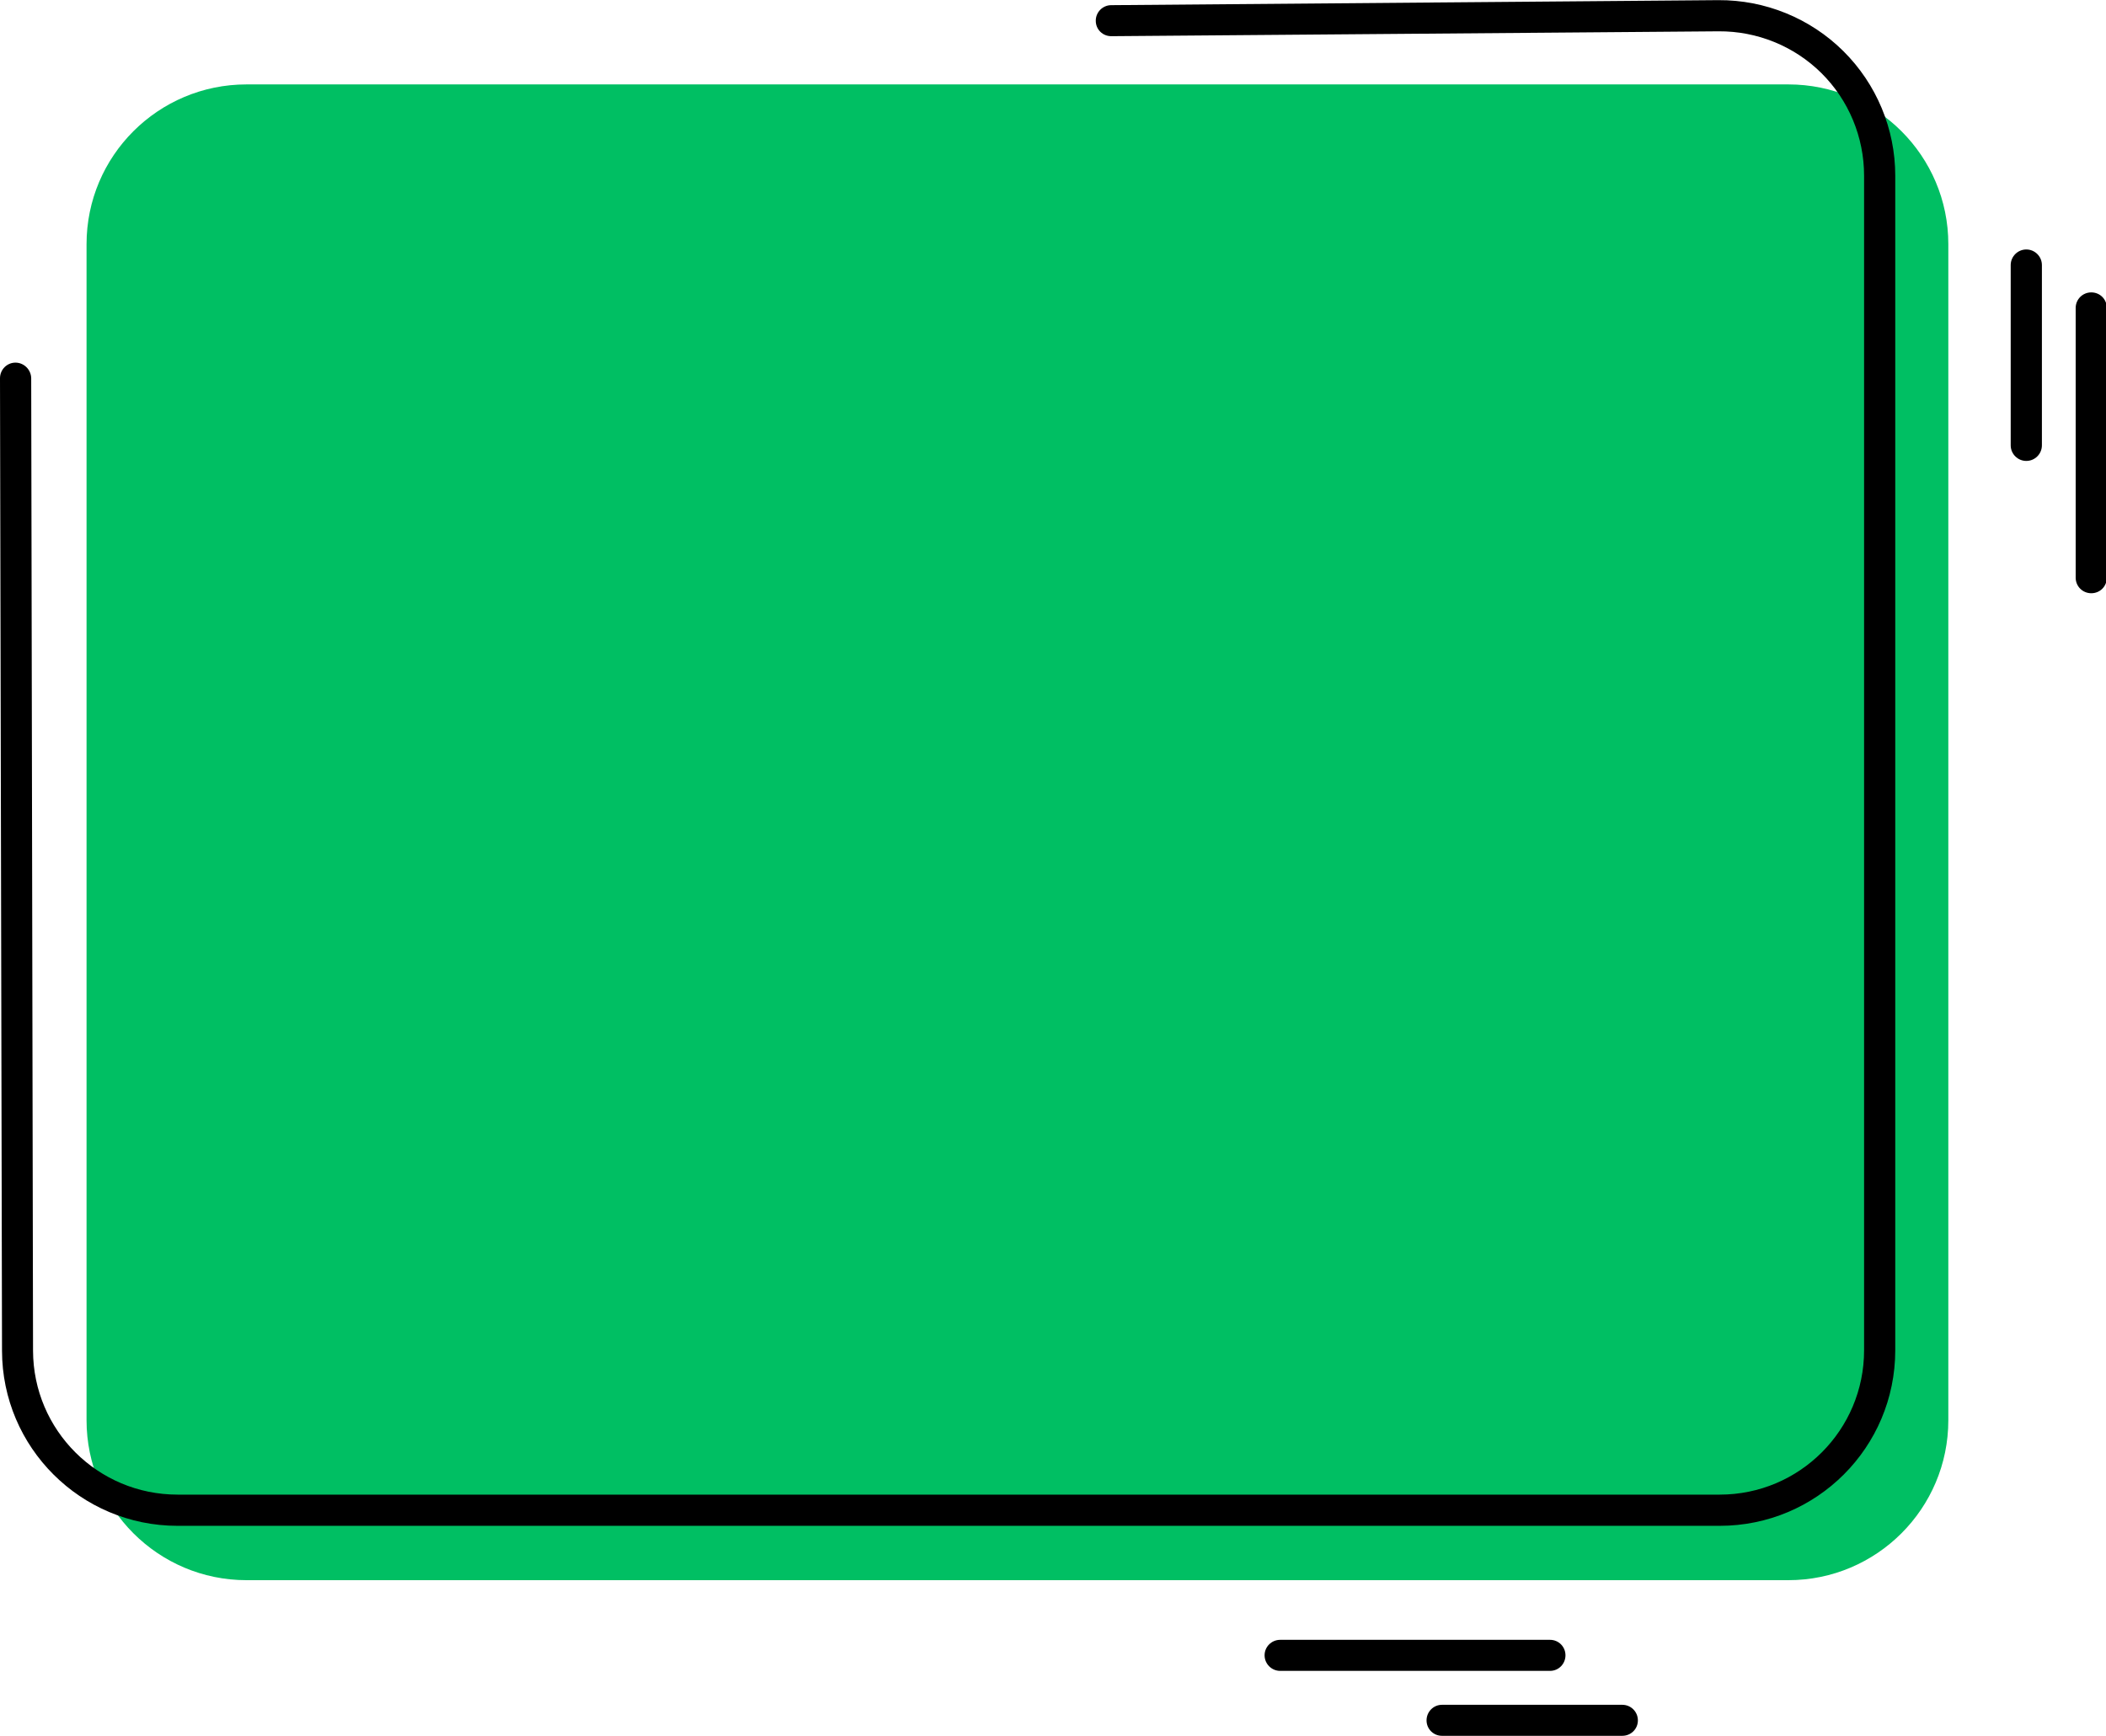
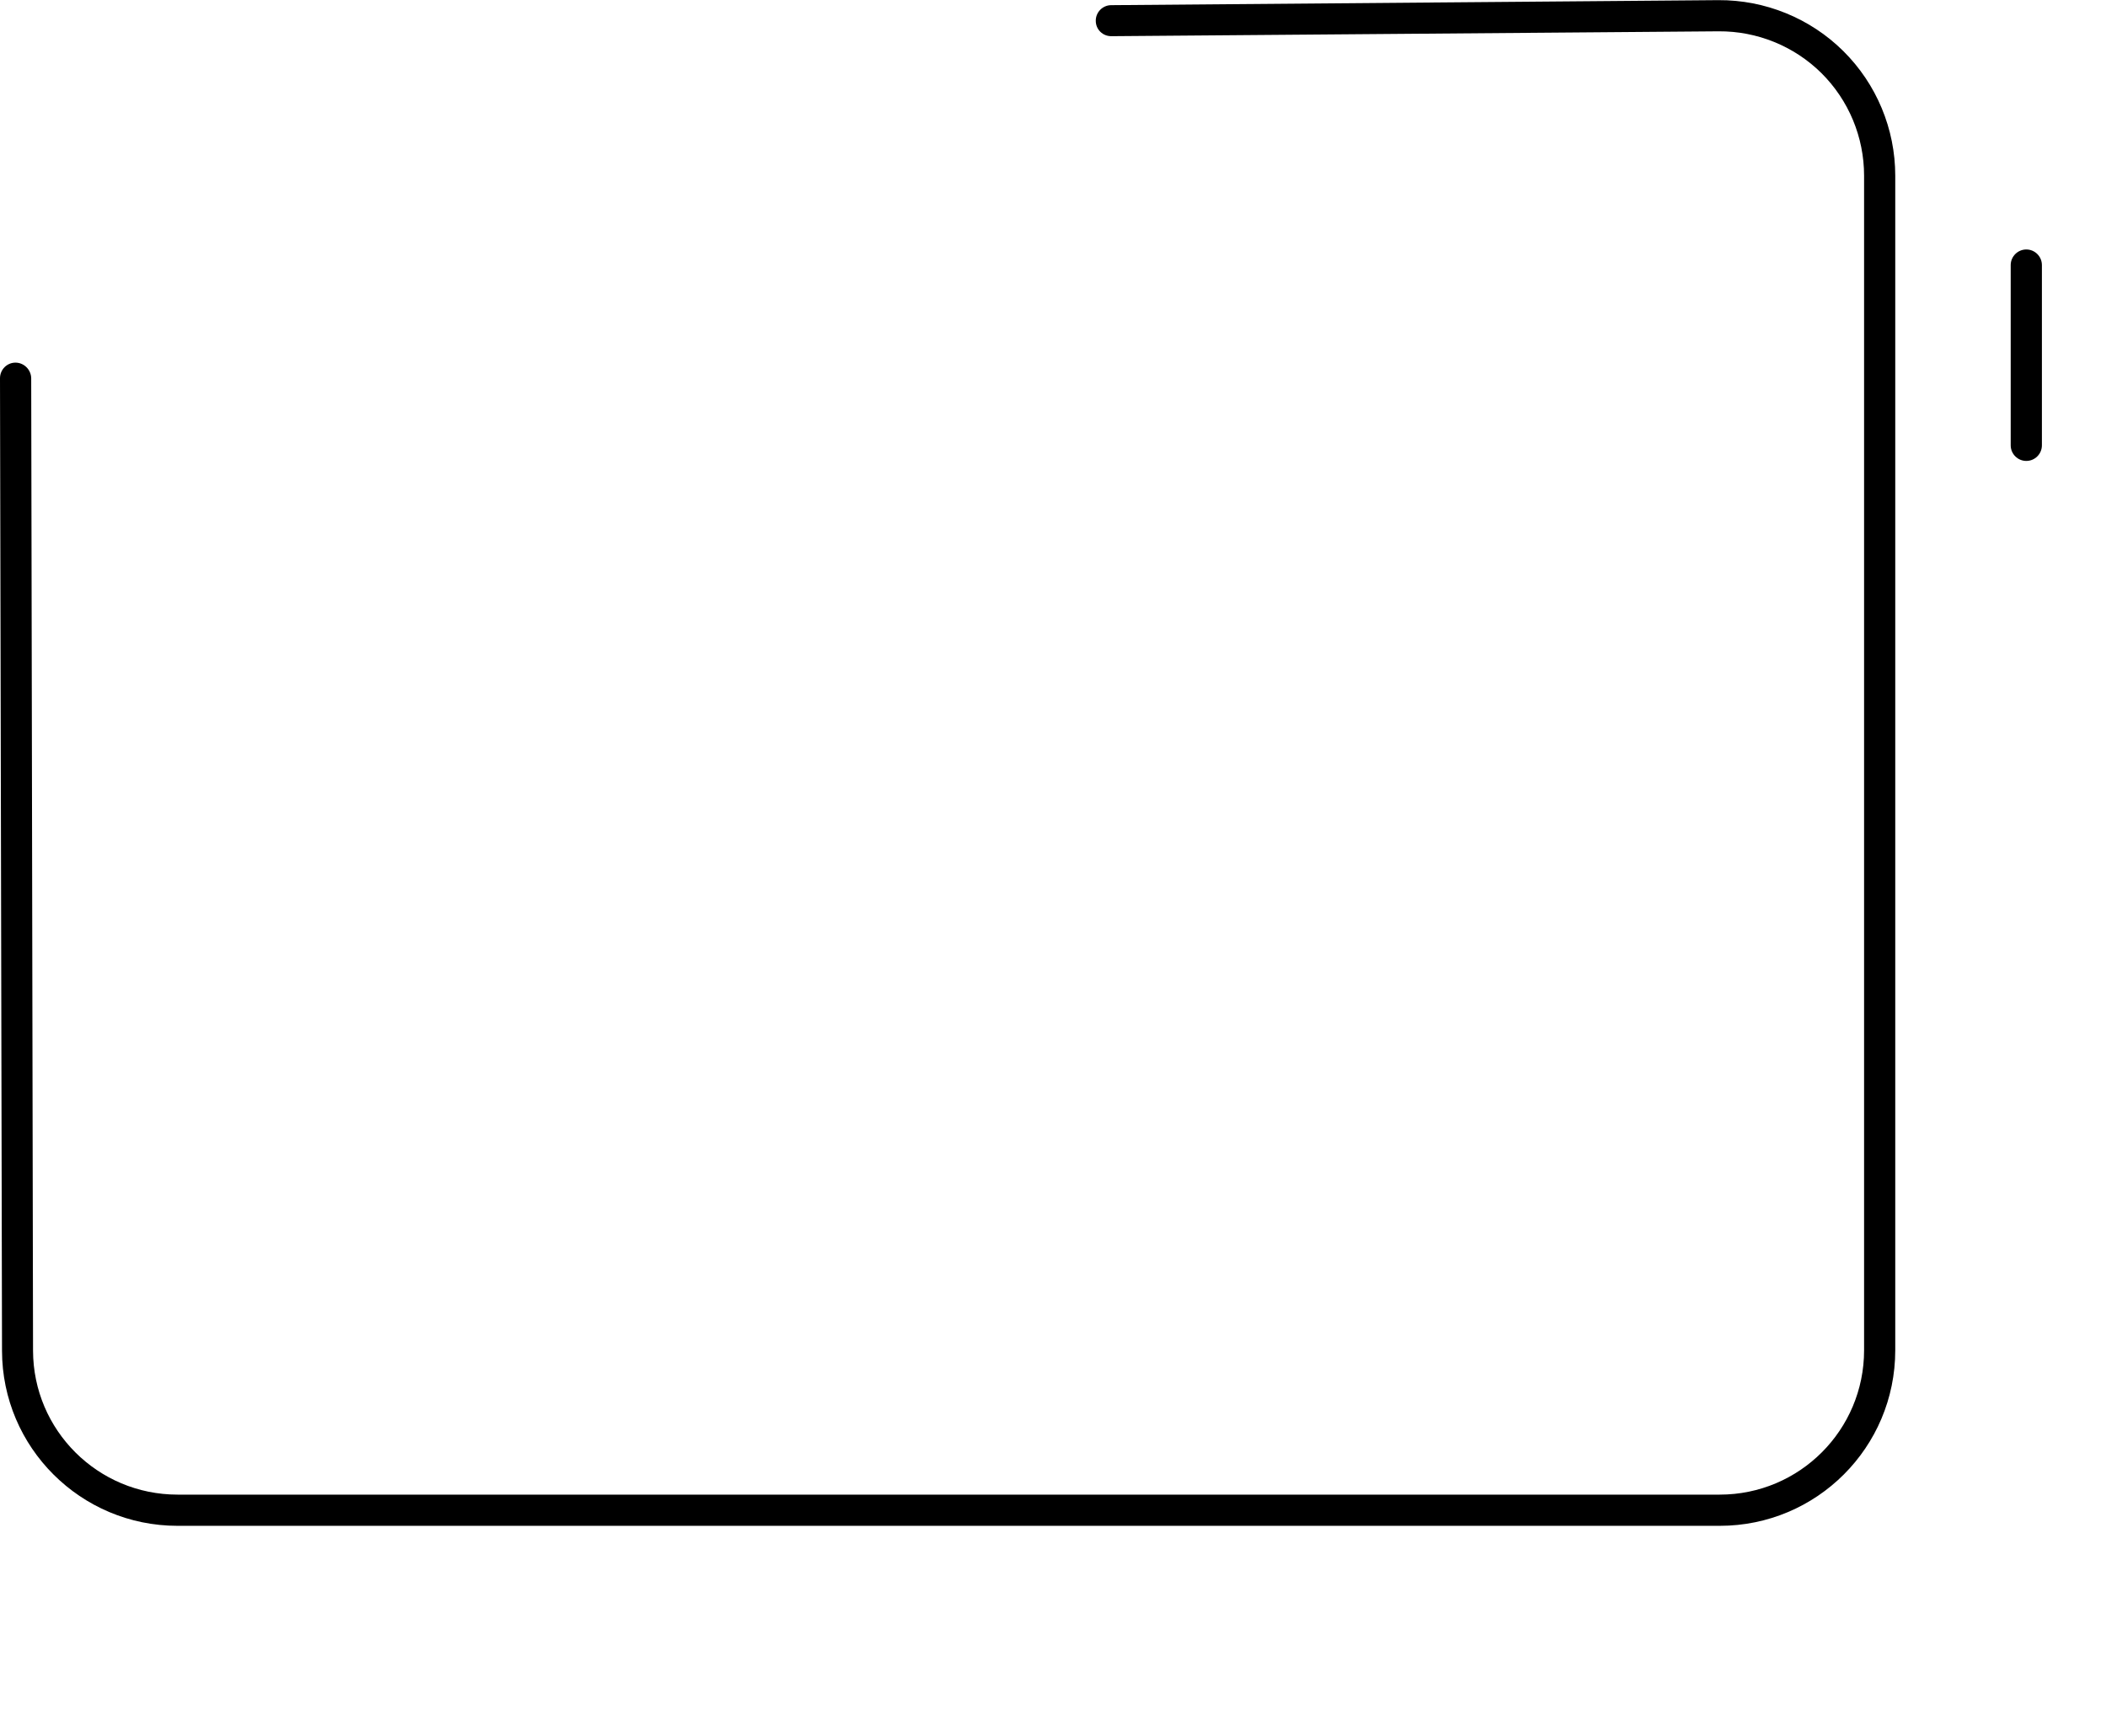
<svg xmlns="http://www.w3.org/2000/svg" fill="#000000" height="47.4" preserveAspectRatio="xMidYMid meet" version="1" viewBox="0.0 -0.0 57.5 47.4" width="57.5" zoomAndPan="magnify">
  <defs>
    <clipPath id="a">
      <path d="M 56 7 L 57.52 7 L 57.52 17 L 56 17 Z M 56 7" />
    </clipPath>
    <clipPath id="b">
-       <path d="M 38 46 L 45 46 L 45 47.398 L 38 47.398 Z M 38 46" />
-     </clipPath>
+       </clipPath>
  </defs>
  <g>
    <g id="change1_1">
-       <path d="M 53.195 6.668 C 53.195 4.258 51.238 2.305 48.828 2.305 C 39.219 2.305 16.34 2.305 6.73 2.305 C 4.32 2.305 2.363 4.258 2.363 6.668 C 2.363 14.52 2.363 30.93 2.363 38.781 C 2.363 41.191 4.32 43.148 6.73 43.148 C 16.34 43.148 39.219 43.148 48.828 43.148 C 51.238 43.148 53.195 41.191 53.195 38.781 C 53.195 30.93 53.195 14.52 53.195 6.668" fill="#00bf63" fill-rule="evenodd" />
-     </g>
+       </g>
    <g id="change2_2">
      <path d="M 0 10.328 C 0 10.328 0.039 28.363 0.055 36.883 C 0.059 39.523 2.203 41.664 4.848 41.664 C 14.449 41.664 37.344 41.664 46.953 41.664 C 49.602 41.664 51.746 39.52 51.746 36.871 L 51.746 4.797 C 51.746 3.52 51.234 2.293 50.328 1.395 C 49.422 0.496 48.191 -0.004 46.914 0.004 C 40.762 0.055 30.34 0.141 30.34 0.141 C 30.105 0.141 29.914 0.336 29.918 0.57 C 29.918 0.805 30.109 0.992 30.348 0.988 C 30.348 0.988 40.77 0.906 46.922 0.855 C 47.973 0.848 48.984 1.258 49.73 1.996 C 50.477 2.738 50.895 3.746 50.895 4.797 C 50.895 12.66 50.895 29.031 50.895 36.871 C 50.895 39.047 49.133 40.812 46.953 40.812 L 4.848 40.812 C 2.672 40.812 0.906 39.055 0.902 36.879 C 0.887 28.359 0.852 10.328 0.852 10.328 C 0.848 10.094 0.656 9.902 0.422 9.902 C 0.188 9.902 0 10.094 0 10.328" fill="#000000" fill-rule="evenodd" />
    </g>
    <g id="change2_3">
-       <path d="M 42.32 44.777 L 34.953 44.777 C 34.719 44.777 34.527 44.965 34.527 45.199 C 34.527 45.434 34.719 45.625 34.953 45.625 L 42.32 45.625 C 42.555 45.625 42.742 45.434 42.742 45.199 C 42.742 44.965 42.555 44.777 42.32 44.777" fill="#000000" fill-rule="evenodd" />
-     </g>
+       </g>
    <g clip-path="url(#a)" id="change2_5">
-       <path d="M 57.523 15.773 L 57.523 8.41 C 57.523 8.172 57.336 7.984 57.098 7.984 C 56.863 7.984 56.672 8.172 56.672 8.41 L 56.672 15.773 C 56.672 16.012 56.863 16.199 57.098 16.199 C 57.336 16.199 57.523 16.012 57.523 15.773" fill="#000000" fill-rule="evenodd" />
-     </g>
+       </g>
    <g clip-path="url(#b)" id="change2_1">
      <path d="M 44.293 46.551 L 39.371 46.551 C 39.137 46.551 38.949 46.742 38.949 46.977 C 38.949 47.211 39.137 47.398 39.371 47.398 L 44.293 47.398 C 44.531 47.398 44.719 47.211 44.719 46.977 C 44.719 46.742 44.531 46.551 44.293 46.551" fill="#000000" fill-rule="evenodd" />
    </g>
    <g id="change2_4">
      <path d="M 55.75 12.16 L 55.75 7.238 C 55.75 7.004 55.559 6.812 55.324 6.812 C 55.09 6.812 54.898 7.004 54.898 7.238 L 54.898 12.16 C 54.898 12.395 55.09 12.586 55.324 12.586 C 55.559 12.586 55.75 12.395 55.75 12.16" fill="#000000" fill-rule="evenodd" />
    </g>
  </g>
</svg>